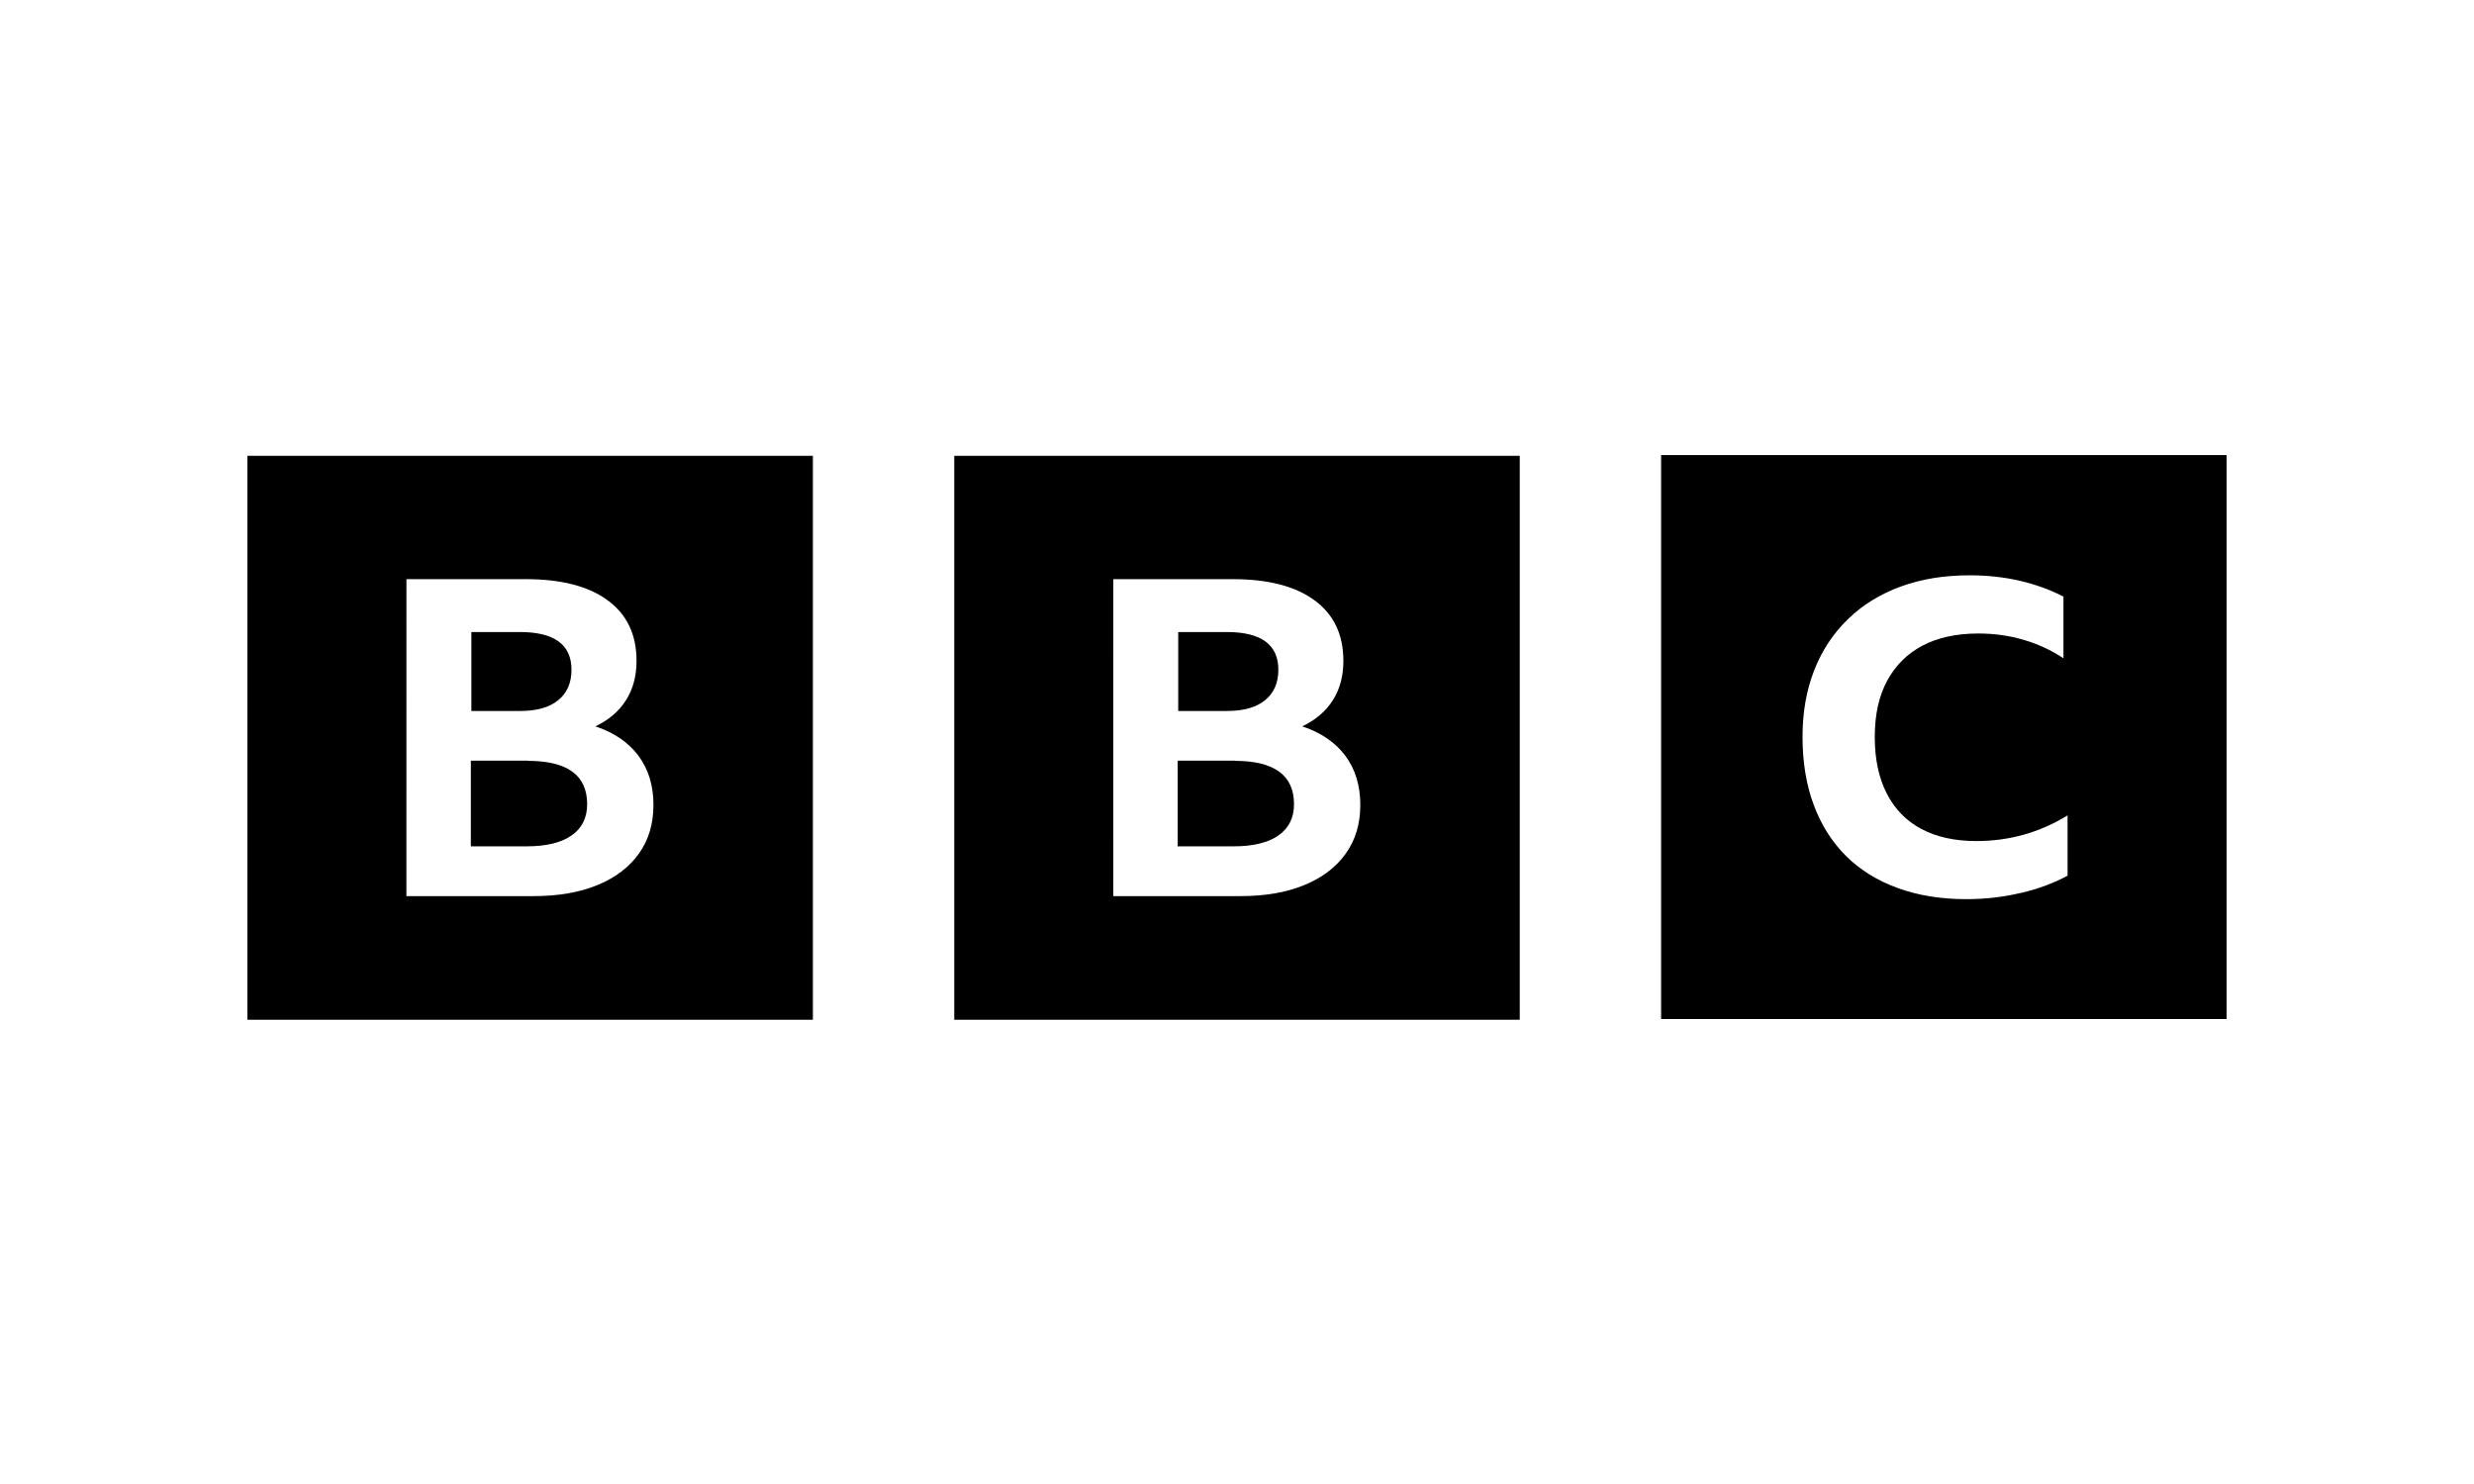
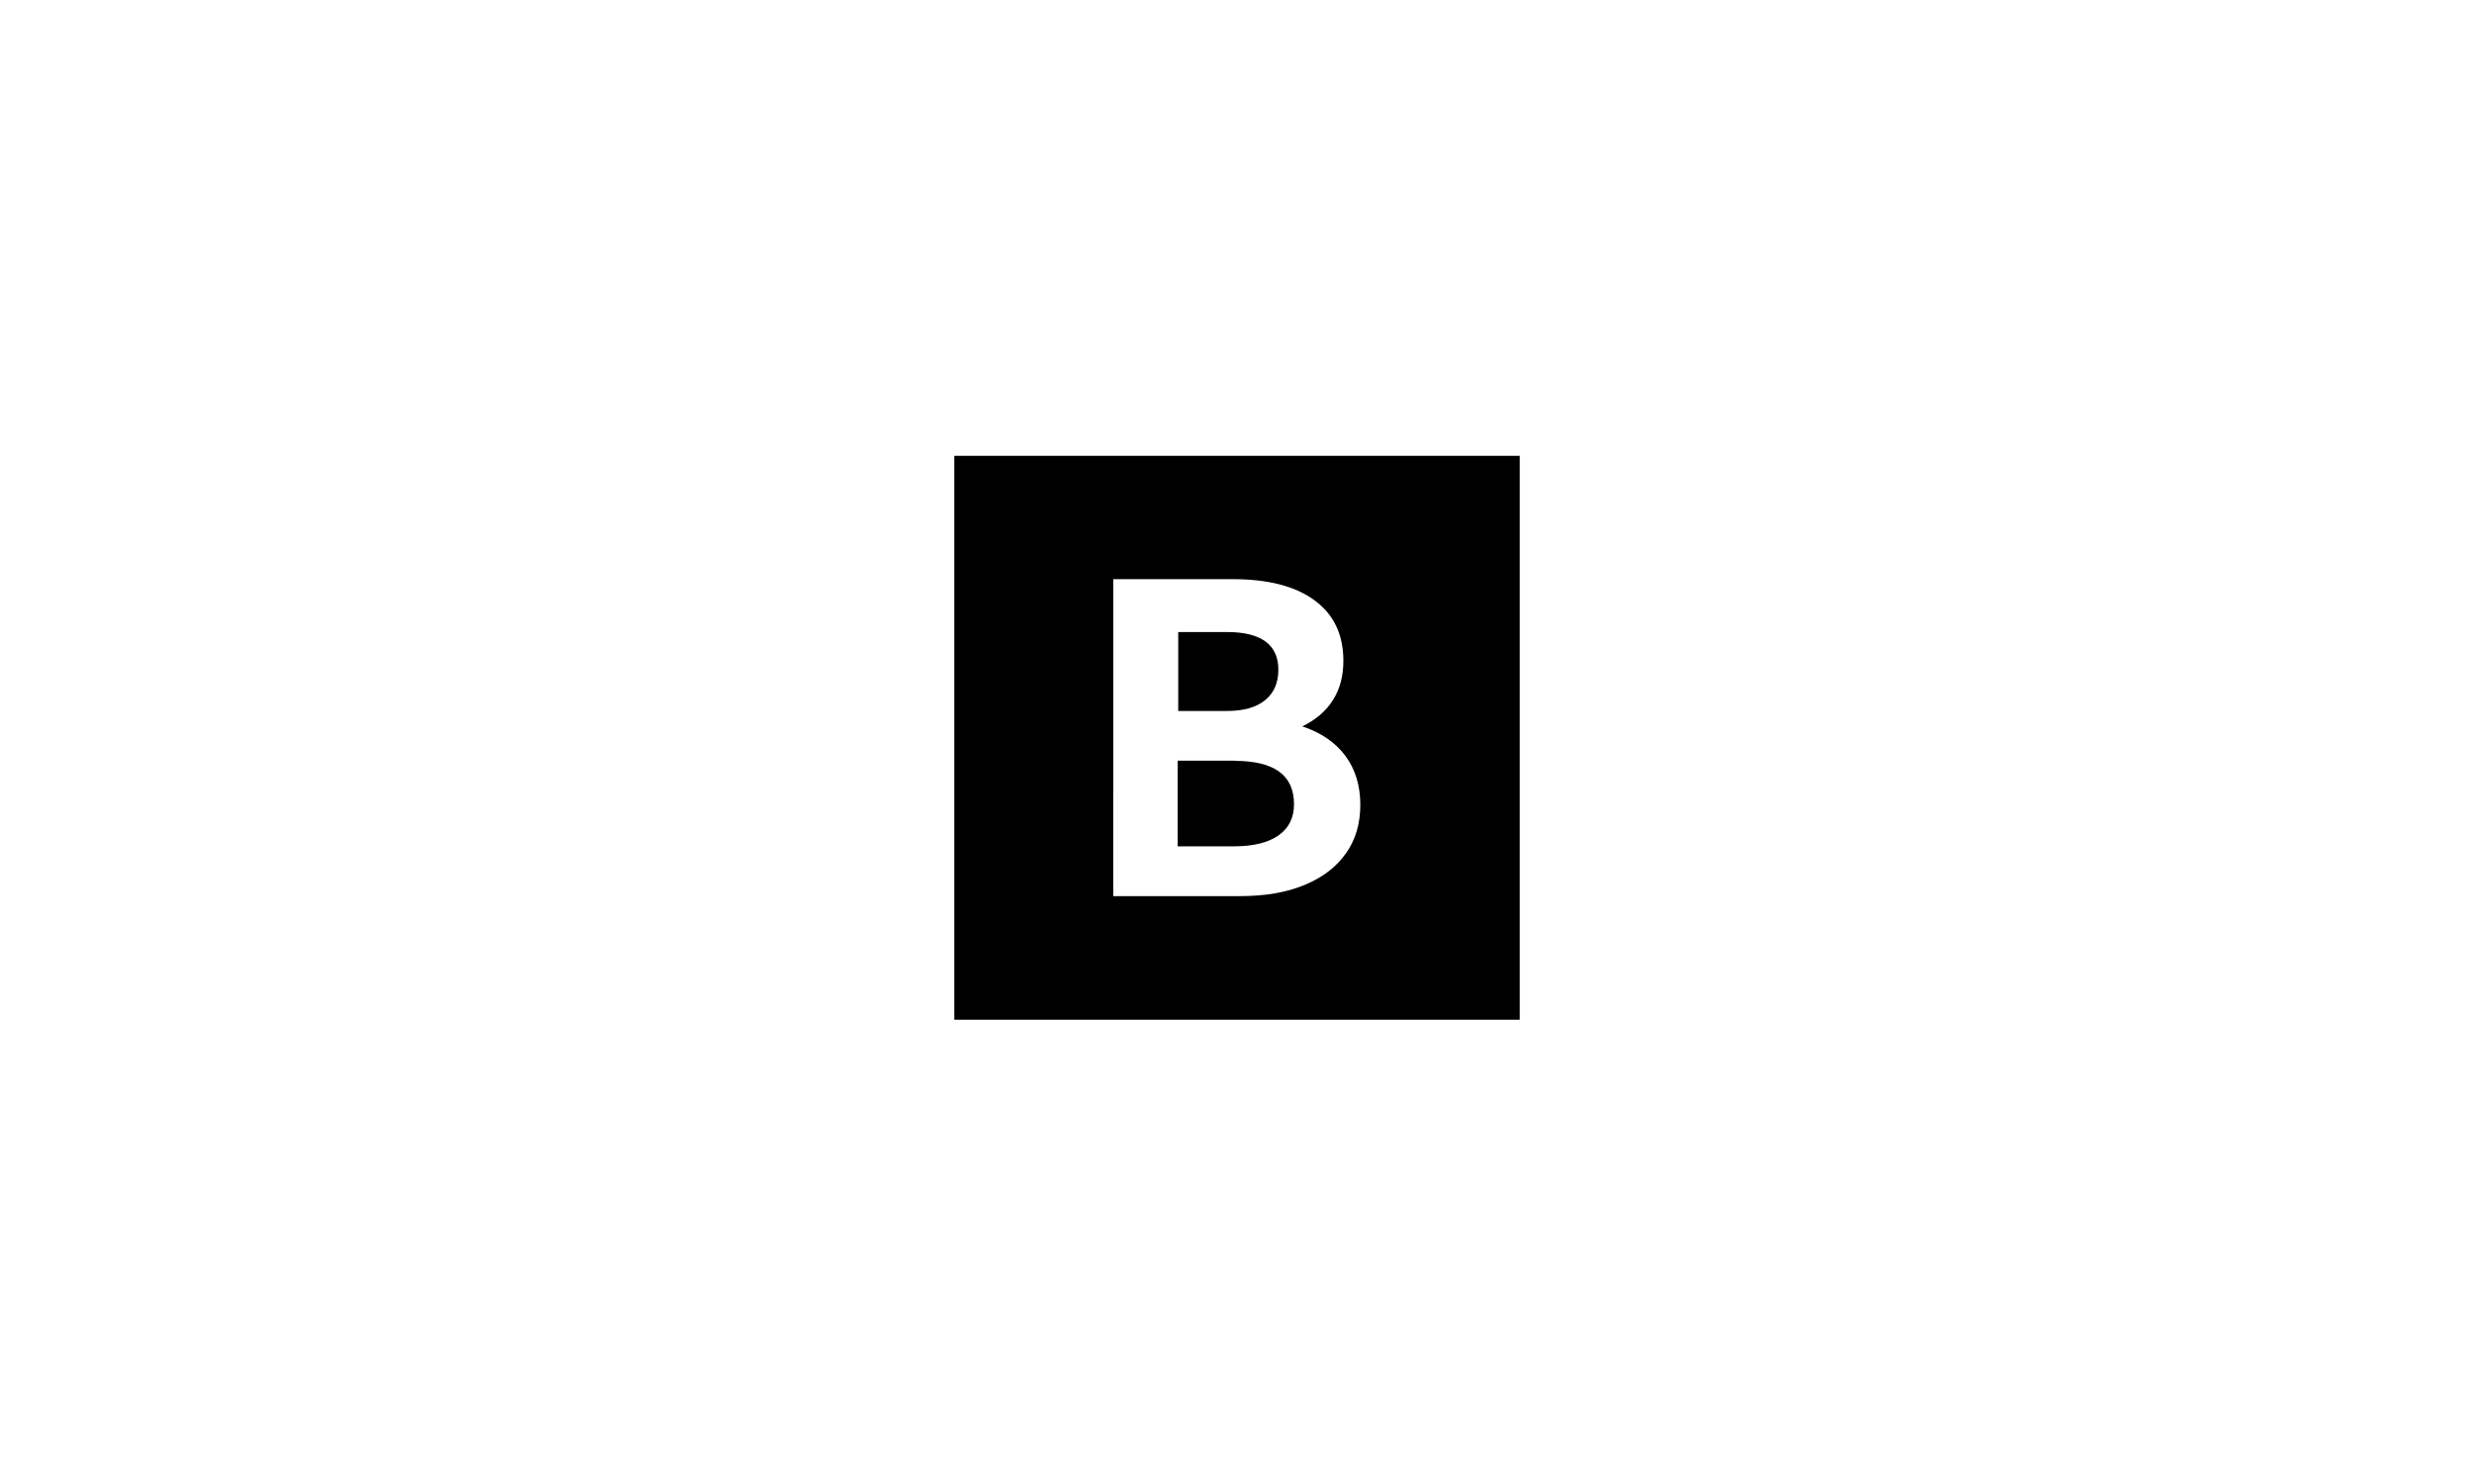
<svg xmlns="http://www.w3.org/2000/svg" width="250" height="150" viewBox="0 0 250 150" fill="none">
-   <path d="M41.071 58.54H53.143C56.696 58.54 59.464 59.249 61.393 60.67C63.343 62.092 64.321 64.13 64.321 66.798C64.321 68.323 63.972 69.644 63.271 70.752C62.571 71.874 61.539 72.761 60.168 73.421C62.061 74.048 63.511 75.041 64.525 76.402C65.532 77.763 66.032 79.416 66.032 81.354C66.032 83.267 65.543 84.913 64.568 86.27C63.593 87.646 62.2 88.707 60.389 89.455C58.582 90.204 56.425 90.578 53.889 90.578H41.068L41.071 58.54ZM25 103.071H82.143V46.071H25V103.071ZM52.536 63.884C56.004 63.884 57.75 65.156 57.75 67.696C57.75 69.01 57.307 70.036 56.418 70.766C55.529 71.5 54.239 71.864 52.561 71.864H47.632V63.884H52.536ZM53.364 76.887H47.579V85.544H53.257C55.207 85.544 56.711 85.177 57.757 84.447C58.807 83.713 59.332 82.662 59.332 81.287C59.332 78.358 57.336 76.905 53.332 76.905L53.364 76.887Z" fill="black" />
  <path d="M112.5 58.54H124.572C128.125 58.54 130.893 59.249 132.822 60.67C134.772 62.092 135.75 64.13 135.75 66.798C135.75 68.323 135.4 69.644 134.7 70.752C134 71.874 132.964 72.761 131.597 73.421C133.489 74.048 134.939 75.041 135.954 76.402C136.961 77.763 137.461 79.416 137.461 81.354C137.461 83.267 136.972 84.913 135.997 86.27C135.022 87.646 133.629 88.707 131.818 89.455C130.011 90.204 127.854 90.578 125.318 90.578H112.497L112.5 58.54ZM96.429 103.071H153.572V46.071H96.429V103.071ZM123.964 63.884C127.432 63.884 129.179 65.156 129.179 67.696C129.179 69.01 128.736 70.036 127.847 70.766C126.957 71.5 125.668 71.864 123.989 71.864H119.061V63.884H123.964ZM124.793 76.887H119.007V85.544H124.686C126.636 85.544 128.139 85.177 129.186 84.447C130.236 83.713 130.761 82.662 130.761 81.287C130.761 78.358 128.764 76.905 124.761 76.905L124.793 76.887Z" fill="black" />
-   <path d="M204.286 90.246C206.04 89.822 207.582 89.242 208.929 88.511V82.419C206.118 84.147 203.036 85.013 199.715 85.013C197.536 85.013 195.679 84.603 194.143 83.784C192.615 82.965 191.45 81.771 190.65 80.186C189.847 78.618 189.447 76.719 189.447 74.486C189.447 72.259 189.861 70.353 190.693 68.821C191.525 67.268 192.718 66.082 194.265 65.262C195.822 64.443 197.704 64.033 199.907 64.033C201.511 64.033 203.04 64.246 204.479 64.671C205.929 65.095 207.275 65.718 208.515 66.538V60.303C207.154 59.602 205.679 59.067 204.086 58.7C202.497 58.333 200.811 58.152 199.015 58.152C196.443 58.152 194.122 58.533 192.05 59.295C189.979 60.058 188.193 61.155 186.729 62.591C185.247 64.026 184.111 65.747 183.325 67.756C182.54 69.762 182.147 71.996 182.147 74.489C182.147 77.04 182.525 79.334 183.282 81.365C184.04 83.403 185.125 85.106 186.55 86.531C187.972 87.938 189.711 89.014 191.765 89.762C193.822 90.51 196.122 90.884 198.693 90.884C200.629 90.884 202.479 90.671 204.229 90.246H204.286ZM225 103H167.857V46H225V103Z" fill="black" />
</svg>